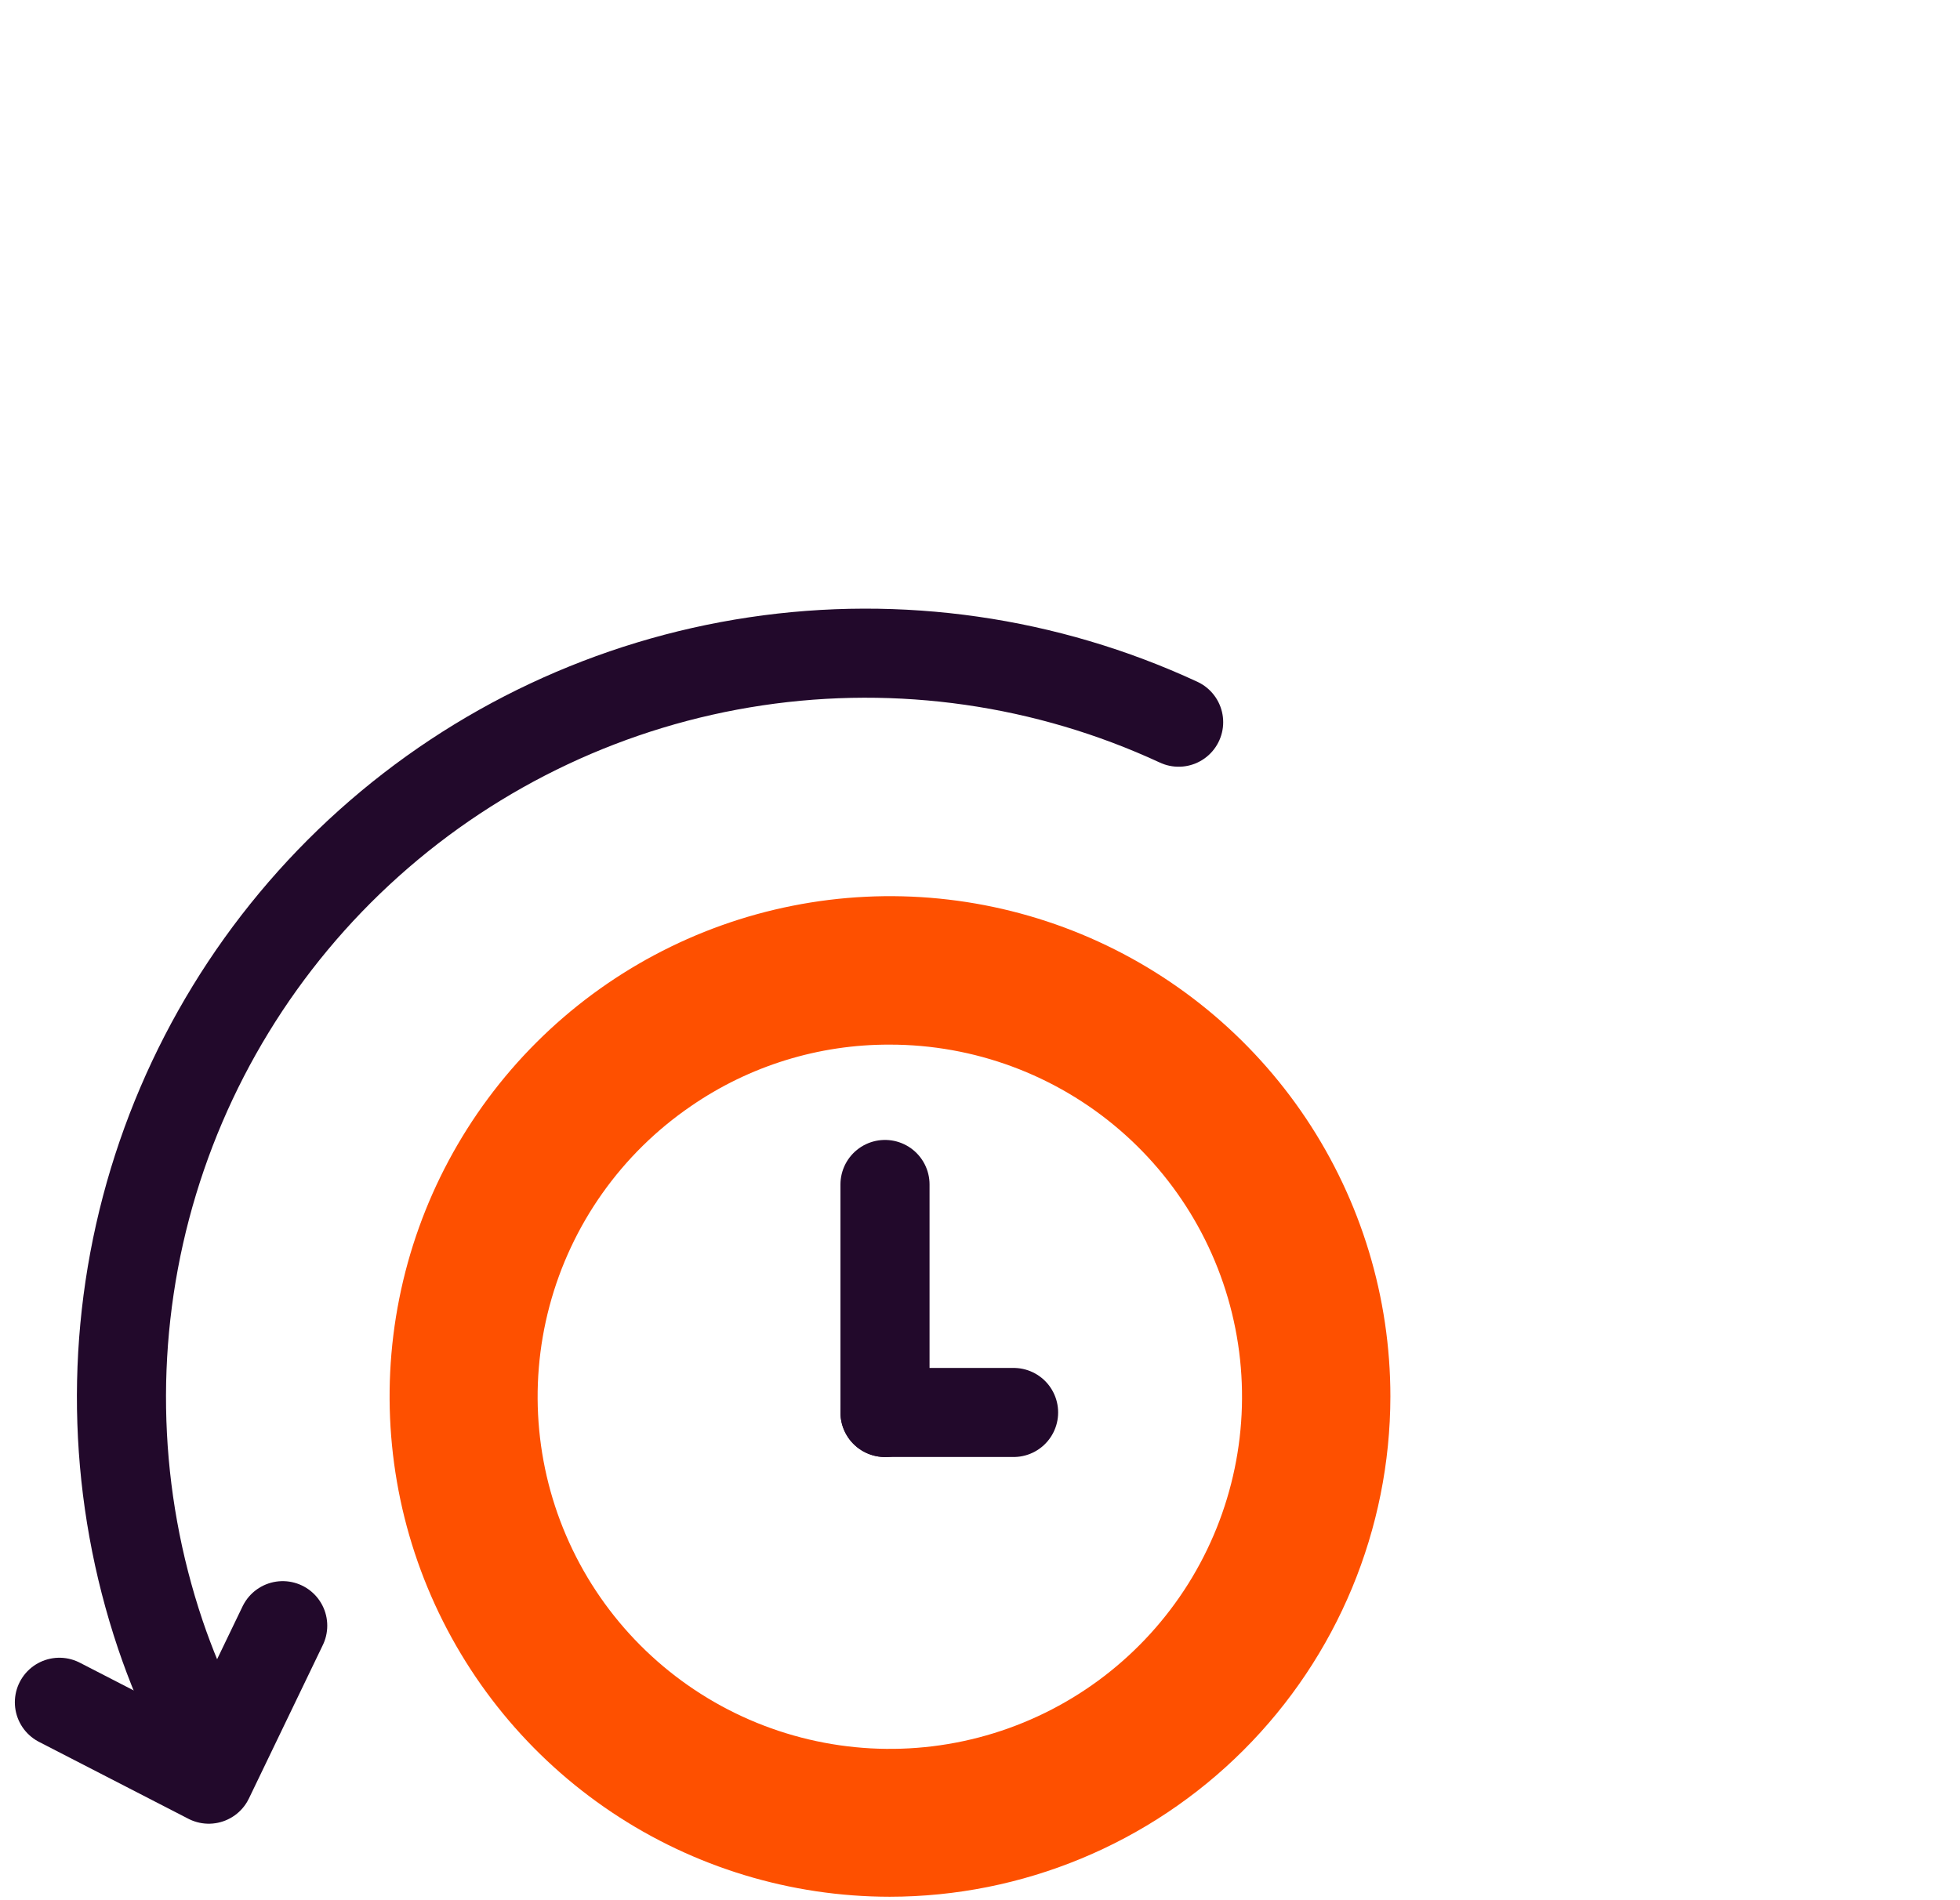
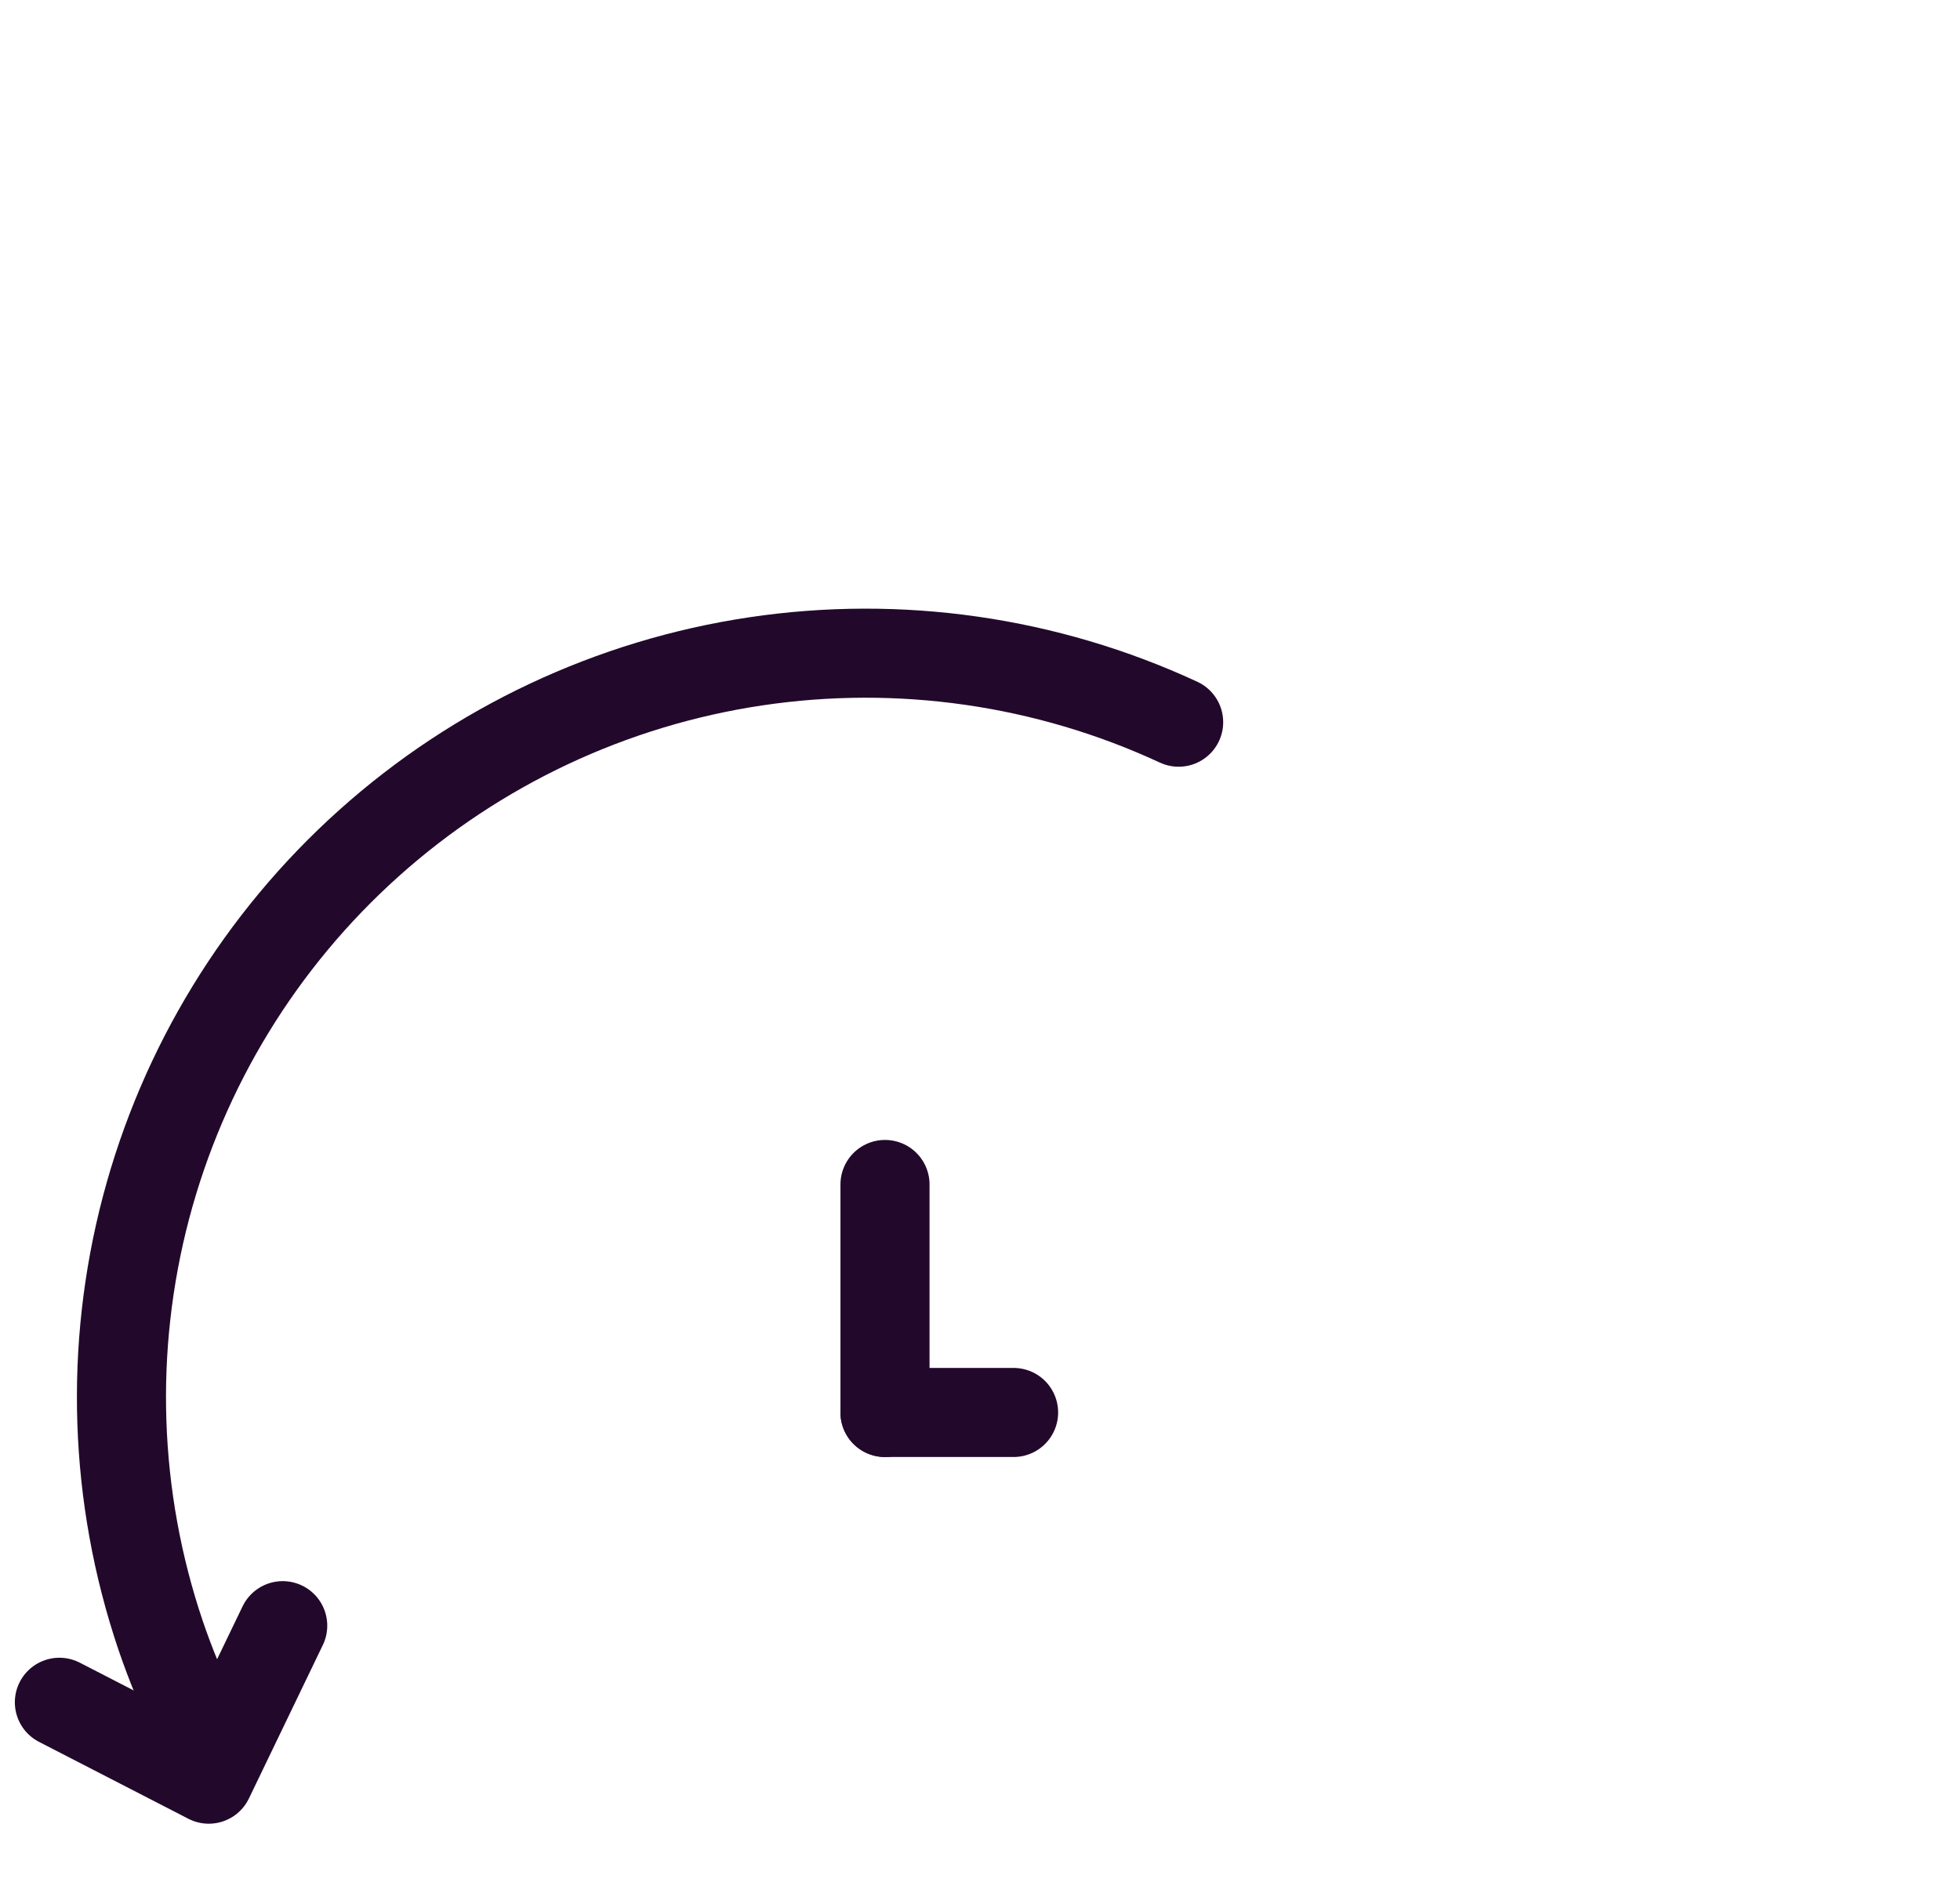
<svg xmlns="http://www.w3.org/2000/svg" width="66" height="64" viewBox="0 0 66 64" fill="none">
  <path d="M39.689 24.324C35.244 22.263 30.292 21.551 25.447 22.275C20.601 22.999 16.074 25.128 12.425 28.398C8.776 31.668 6.166 35.935 4.917 40.673C3.669 45.411 3.836 50.41 5.399 55.054C5.747 56.081 6.164 57.084 6.649 58.054" stroke="#22092B" stroke-width="3" stroke-linecap="round" stroke-linejoin="round" />
  <path d="M9.52 54.754L7.03 59.924L2 57.334" stroke="#22092B" stroke-width="3" stroke-linecap="round" stroke-linejoin="round" />
-   <path d="M29.959 63.884C26.627 63.882 23.37 62.892 20.601 61.039C17.831 59.186 15.673 56.554 14.399 53.475C13.125 50.396 12.793 47.008 13.444 43.74C14.095 40.472 15.701 37.471 18.058 35.115C20.415 32.76 23.417 31.156 26.686 30.507C29.954 29.857 33.341 30.192 36.42 31.467C39.498 32.743 42.129 34.903 43.98 37.673C45.831 40.444 46.819 43.701 46.819 47.034C46.814 51.503 45.035 55.787 41.874 58.946C38.714 62.105 34.428 63.881 29.959 63.884ZM29.959 35.184C27.57 35.176 25.236 35.898 23.269 37.254C20.926 38.856 19.235 41.245 18.504 43.988C17.773 46.731 18.049 49.645 19.284 52.202C20.518 54.758 22.629 56.786 25.232 57.919C27.835 59.051 30.758 59.213 33.469 58.374C36.181 57.535 38.502 55.751 40.011 53.346C41.519 50.941 42.115 48.075 41.69 45.269C41.265 42.462 39.848 39.901 37.695 38.05C35.543 36.2 32.798 35.182 29.959 35.184Z" fill="#FE5000" />
  <path d="M29.801 47.573H34.131" stroke="#22092B" stroke-width="3" stroke-linecap="round" stroke-linejoin="round" />
  <path d="M29.801 47.574V39.894" stroke="#22092B" stroke-width="3" stroke-linecap="round" stroke-linejoin="round" />
</svg>